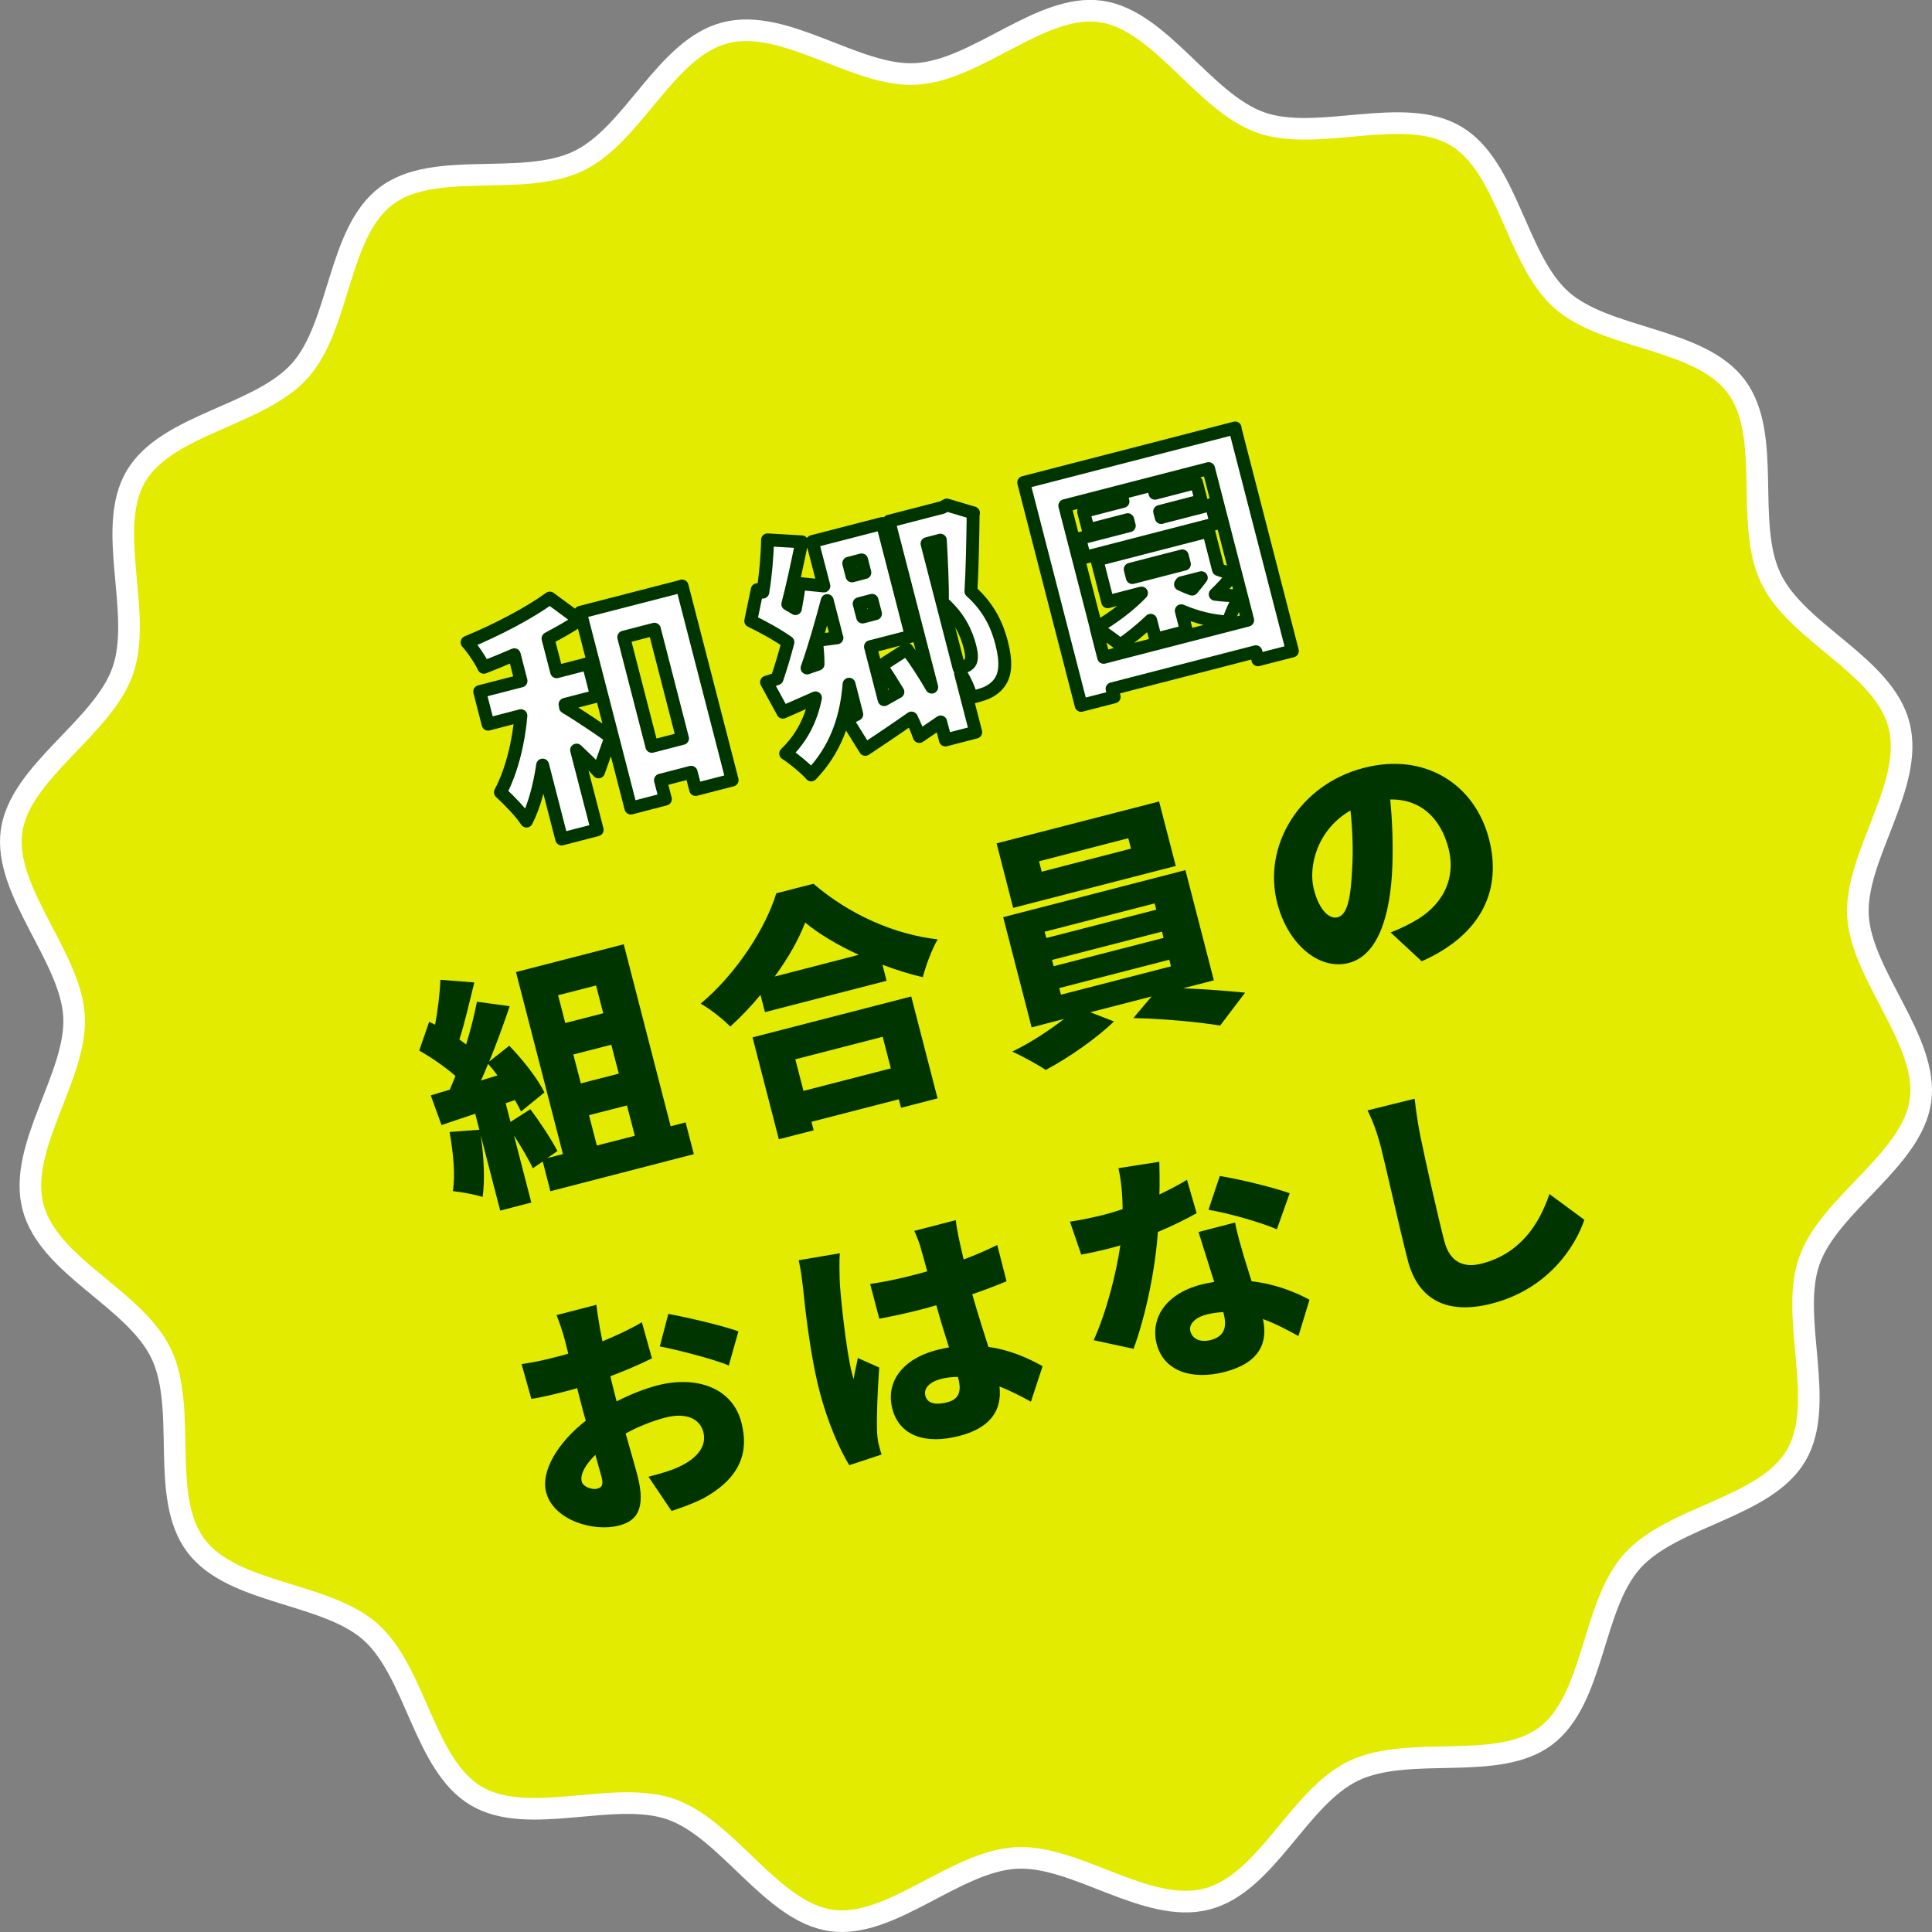
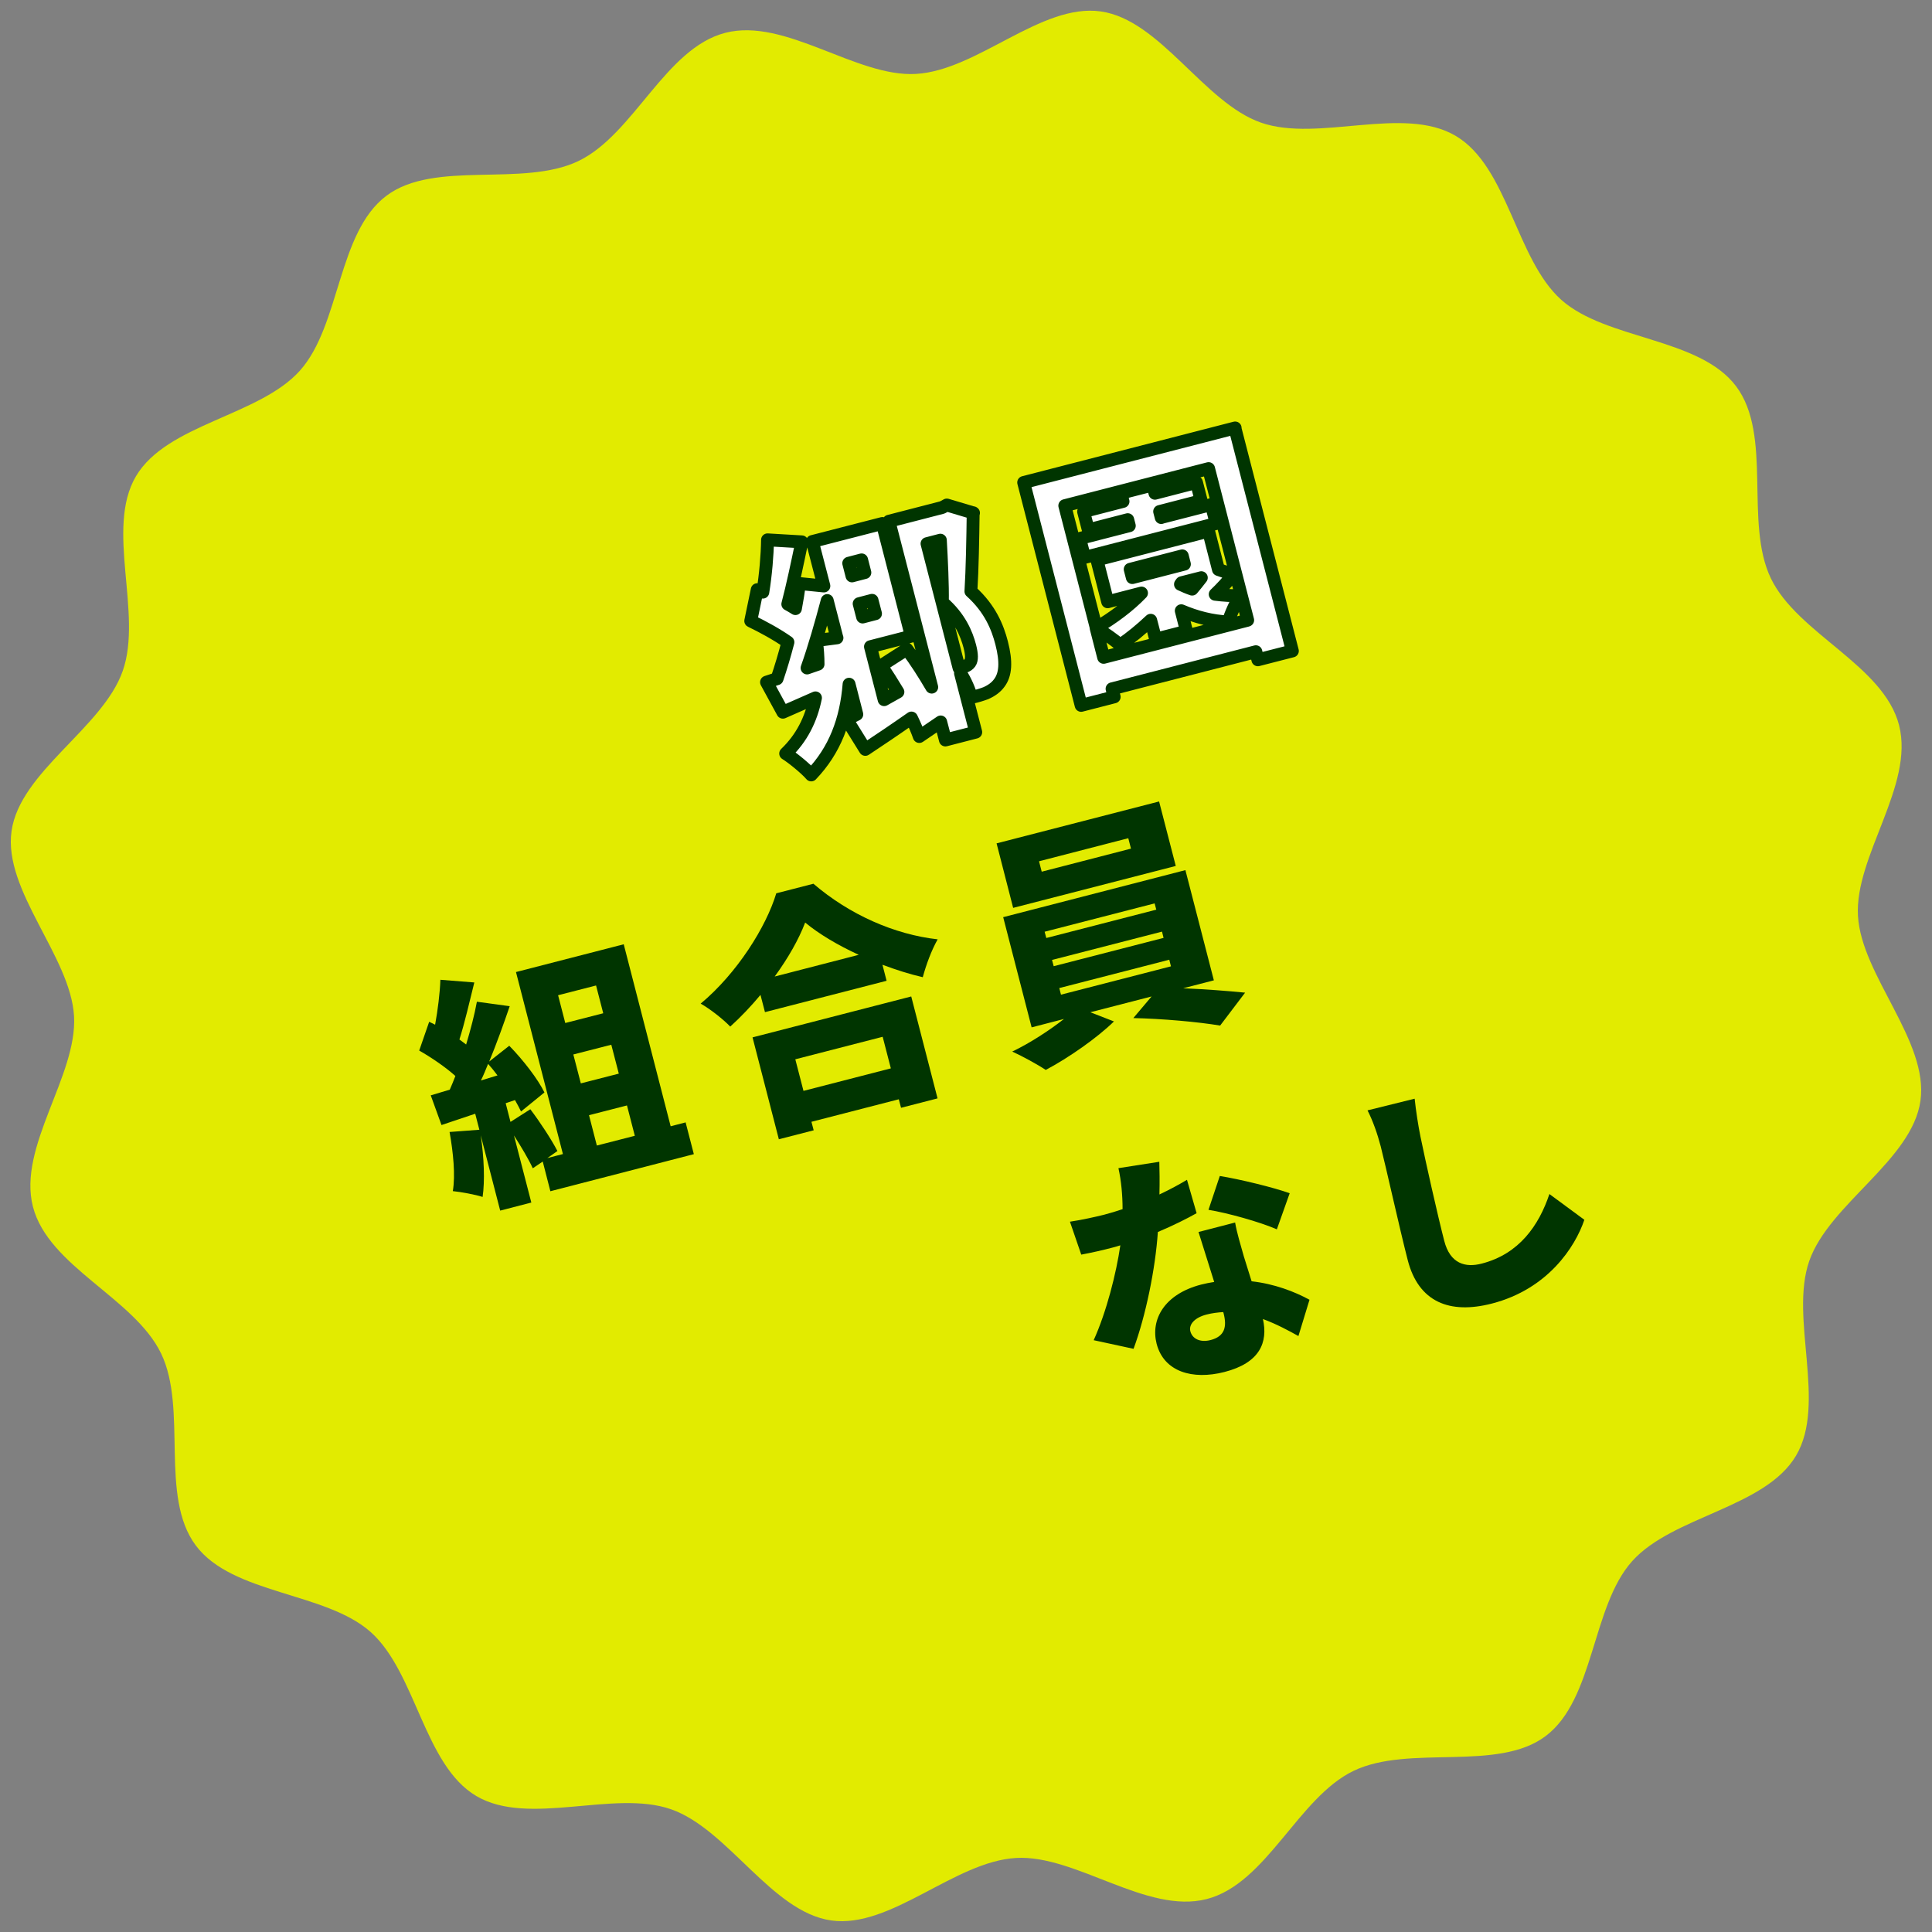
<svg xmlns="http://www.w3.org/2000/svg" id="_レイヤー_1" width="172.5" height="172.5" viewBox="0 0 172.5 172.5">
  <rect x="0" y="0" width="172.5" height="172.5" fill="#808080" stroke="none" />
  <defs>
    <style>.cls-1{fill:#fff;stroke:#003500;stroke-linecap:round;stroke-linejoin:round;stroke-width:1.15px;}.cls-2{fill:#003500;}.cls-2,.cls-3{stroke-width:0px;}.cls-4{fill:none;stroke:#fff;stroke-miterlimit:10;stroke-width:1.93px;}.cls-3{fill:#e2eb00;}</style>
  </defs>
  <path class="cls-3" d="M169.56,64.76c1.38,5.36-3.98,11.7-3.67,17.02s6.33,11.18,5.58,16.5-8.15,9.21-9.93,14.31,1.58,12.71-1.18,17.38-11.02,5.38-14.64,9.43-3.35,12.33-7.72,15.61c-4.29,3.23-12.18.72-17.14,3.1s-7.76,10.07-13.12,11.45-11.7-3.98-17.02-3.67c-5.49.31-11.18,6.33-16.5,5.58s-9.21-8.15-14.31-9.93-12.71,1.58-17.38-1.18c-4.67-2.75-5.38-11.02-9.43-14.64-4.03-3.59-12.33-3.35-15.61-7.72s-.72-12.18-3.1-17.14-10.07-7.76-11.45-13.12,3.98-11.7,3.67-17.02S.28,79.53,1.03,74.21s8.15-9.21,9.93-14.31c1.8-5.13-1.58-12.71,1.18-17.38s11.02-5.38,14.64-9.43,3.35-12.33,7.72-15.61c4.29-3.23,12.18-.72,17.14-3.1s7.76-10.07,13.12-11.45c5.36-1.38,11.7,3.98,17.02,3.67,5.49-.31,11.18-6.33,16.5-5.58s9.21,8.15,14.31,9.93,12.71-1.58,17.38,1.18c4.67,2.75,5.38,11.02,9.43,14.64,4.03,3.59,12.33,3.35,15.61,7.72s.72,12.18,3.1,17.14,10.07,7.76,11.45,13.12Z" />
-   <path class="cls-4" d="M169.56,64.76c1.38,5.36-3.98,11.7-3.67,17.02s6.33,11.18,5.58,16.5-8.15,9.21-9.93,14.31,1.58,12.71-1.18,17.38-11.02,5.38-14.64,9.43-3.35,12.33-7.72,15.61c-4.29,3.23-12.18.72-17.14,3.1s-7.76,10.07-13.12,11.45-11.7-3.98-17.02-3.67c-5.49.31-11.18,6.33-16.5,5.58s-9.21-8.15-14.31-9.93-12.71,1.58-17.38-1.18c-4.67-2.75-5.38-11.02-9.43-14.64-4.03-3.59-12.33-3.35-15.61-7.72s-.72-12.18-3.1-17.14-10.07-7.76-11.45-13.12,3.98-11.7,3.67-17.02S.28,79.53,1.03,74.21s8.15-9.21,9.93-14.31c1.8-5.13-1.58-12.71,1.18-17.38s11.02-5.38,14.64-9.43,3.35-12.33,7.72-15.61c4.29-3.23,12.18-.72,17.14-3.1s7.76-10.07,13.12-11.45c5.36-1.38,11.7,3.98,17.02,3.67,5.49-.31,11.18-6.33,16.5-5.58s9.21,8.15,14.31,9.93,12.71-1.58,17.38,1.18c4.67,2.75,5.38,11.02,9.43,14.64,4.03,3.59,12.33,3.35,15.61,7.72s.72,12.18,3.1,17.14,10.07,7.76,11.45,13.12Z" />
-   <path class="cls-1" d="M50.49,63.14c1.12.66,3.48,2.25,4.05,2.69l-1.1,3.09c-.49-.57-1.23-1.26-1.96-1.95l1.84,7.12-3.17.82-1.7-6.6c-.28,1.88-.75,3.65-1.44,5-.54-.83-1.6-1.9-2.33-2.57,1-1.88,1.63-4.45,1.83-6.84l-2.93.76-.75-2.91,3.69-.95-.6-2.34c-.92.4-1.84.77-2.72,1.12-.31-.66-.98-1.65-1.5-2.23,2.72-1.12,5.56-2.62,7.39-3.95l2.66,1.96c-.85.57-1.82,1.12-2.82,1.65l.77,2.97,2.82-.73.75,2.91-2.82.73.07.26ZM60.9,52.32l4.47,17.33-3.26.84-.4-1.54-2.74.71.44,1.69-3.08.8-4.51-17.48,9.08-2.34ZM60.94,65.93l-2.51-9.75-2.74.71,2.51,9.75,2.74-.71Z" />
  <path class="cls-1" d="M86.89,45.78c-.03,2.3-.08,5.09-.2,7.02,1.72,1.55,2.38,3.21,2.74,4.6.44,1.7.36,2.83-.21,3.58-.29.4-.7.69-1.2.91-.34.13-.79.27-1.29.38-.16-.61-.52-1.49-.97-2.16l1.36,5.26-2.71.7-.42-1.61-1.91,1.3c-.17-.49-.41-1.05-.7-1.65-1.41.99-2.85,1.96-4.12,2.8l-1.66-2.67c.27-.14.57-.29.9-.46l-.69-2.69c-.26,3.22-1.28,5.91-3.38,8.1-.43-.51-1.62-1.5-2.28-1.91,1.43-1.37,2.27-3.04,2.66-4.97l-2.91,1.28-1.46-2.68.94-.31c.33-.97.67-2.1.97-3.26-.99-.7-2.26-1.39-3.32-1.9l.58-2.79.5.22c.25-1.55.4-3.3.42-4.67l3.06.18c-.39,1.89-.83,3.97-1.25,5.56.24.12.46.27.68.4.15-.78.27-1.55.35-2.24l2.19.22-1.03-3.97,6.25-1.61,2.59,10.06-3.65.94,1.22,4.73,1.23-.69c-.48-.8-1-1.62-1.49-2.35l2.29-1.47c.78,1.03,1.55,2.24,2.22,3.39l-3.82-14.81,4.76-1.23.41-.22,2.38.71ZM74.72,56.94l-.86-3.32c-.54,2.04-1.16,4.21-1.8,6.02l.98-.34c0-.67-.05-1.38-.15-2.11l1.84-.24ZM75.78,50.29l.29,1.13,1.15-.3-.29-1.13-1.15.3ZM78.17,54.79l-.31-1.19-1.15.3.31,1.19,1.15-.3ZM85.63,59.63c.17-.04.33-.08.48-.12.2-.05.37-.17.49-.33.19-.26.18-.74-.01-1.48-.29-1.11-.9-2.59-2.45-3.93.03-1.51-.08-3.8-.18-5.54l-1.19.31,2.86,11.1Z" />
  <path class="cls-1" d="M110.26,38.22l5.13,19.9-3.08.79-.18-.72-12.84,3.31.19.72-2.95.76-5.13-19.9,18.88-4.87ZM111.4,55.37l-3.49-13.53-12.84,3.31,2.81,10.9c1.49-.87,2.95-1.96,4.04-3.1l-3.02.78-.96-3.74,9.97-2.57.88,3.43,1.32.45c-.51.64-1.07,1.25-1.61,1.76.74.09,1.5.15,2.25.11-.4.59-.89,1.69-1.08,2.36-1.45-.06-2.89-.44-4.2-1l.47,1.83-2.76.71-.44-1.69c-.88.83-1.79,1.58-2.72,2.21-.48-.41-1.53-1.18-2.15-1.51l.67,2.61,12.84-3.31ZM103.68,46.2l4.47-1.15.44,1.69-11.75,3.03-.44-1.69,4.43-1.14-.14-.54-3.52.91-.42-1.63,3.52-.91-.19-.74,2.85-.73.19.74,3.71-.96.42,1.63-3.71.96.14.54ZM105.56,49.63l-4.65,1.2.19.74,4.65-1.2-.19-.74ZM105.4,52.17c.32.15.66.3,1.04.43.26-.32.57-.68.82-1.02l-1.76.45-.1.14Z" />
  <path class="cls-2" d="M61.22,100.23l.73,2.82-12.81,3.31-.68-2.65-.89.6c-.37-.81-1.03-1.91-1.68-2.93l1.55,5.99-2.78.72-1.74-6.73c.3,1.98.38,4.09.17,5.51-.63-.21-1.95-.45-2.66-.52.24-1.41.04-3.44-.29-5.28l2.66-.2-.37-1.43-3.01,1.01-.96-2.65,1.7-.51c.18-.39.33-.8.5-1.22-.88-.79-2.14-1.65-3.23-2.27l.89-2.57.53.26c.24-1.31.43-2.82.47-4.01l3.03.24c-.43,1.75-.88,3.68-1.33,5.09.2.16.43.31.6.45.4-1.33.75-2.67.96-3.82l2.93.4c-.54,1.58-1.16,3.31-1.83,4.94l1.79-1.41c1.23,1.26,2.55,2.96,3.14,4.17l-2.09,1.7c-.15-.31-.33-.66-.54-1.02l-.83.28.43,1.67,1.77-1.13c.88,1.16,1.88,2.69,2.42,3.73l-.9.63,1.39-.36-4.19-16.25,9.62-2.48,4.19,16.25,1.35-.35ZM44.42,96.02c-.28-.37-.55-.71-.84-1.03-.21.52-.41,1.01-.64,1.48l1.48-.45ZM49.83,88.86l.64,2.48,3.39-.87-.64-2.48-3.39.87ZM54.58,93.28l-3.39.87.67,2.58,3.39-.87-.67-2.58ZM53.29,102.28l3.39-.87-.7-2.71-3.39.87.7,2.71Z" />
  <path class="cls-2" d="M72.62,78.9c3.24,2.78,7.26,4.54,11.1,4.97-.57,1.01-1.02,2.25-1.33,3.38-1.18-.27-2.39-.66-3.6-1.11l.37,1.43-10.86,2.8-.4-1.54c-.83,1-1.74,1.96-2.7,2.83-.6-.63-1.8-1.58-2.64-2.05,3.26-2.72,5.85-6.86,6.75-9.85l3.3-.85ZM67.2,92.62l14.16-3.65,2.35,9.1-3.26.84-.2-.76-7.8,2.01.2.76-3.11.8-2.35-9.1ZM76.69,85.26c-1.87-.86-3.56-1.86-4.8-2.89-.58,1.52-1.52,3.17-2.72,4.82l7.51-1.94ZM71.01,94.58l.73,2.82,7.8-2.01-.73-2.82-7.8,2.01Z" />
  <path class="cls-2" d="M104.97,77.32l-14.51,3.74-1.48-5.76,14.51-3.74,1.49,5.76ZM105.67,88.24c1.94.08,4,.24,5.5.39l-2.23,2.94c-1.94-.33-5.23-.62-7.75-.67l1.63-1.93-5.47,1.41,2.11.82c-1.48,1.45-4.03,3.24-6.09,4.33-.75-.5-2.08-1.22-2.99-1.64,1.59-.76,3.33-1.9,4.62-2.91l-2.89.75-2.54-9.84,16.27-4.2,2.54,9.84-2.71.7ZM100.74,74.84l-7.97,2.06.24.93,7.97-2.06-.24-.93ZM93.42,83.75l9.82-2.53-.15-.56-9.82,2.53.15.56ZM94.07,86.27l9.82-2.53-.14-.56-9.82,2.53.15.56ZM94.73,88.81l9.82-2.53-.15-.59-9.82,2.53.15.59Z" />
-   <path class="cls-2" d="M124.15,83.26c.88-.34,1.44-.63,2.01-.94,2.56-1.38,3.89-3.76,3.17-6.58-.72-2.78-2.57-4.41-5.2-4.36.17,1.81.26,3.8.19,5.93-.17,4.63-1.36,8.02-3.9,8.67-2.65.68-5.44-1.68-6.38-5.35-1.32-5.1,1.97-10.58,7.73-12.07,5.47-1.41,9.92,1.47,11.18,6.36,1.17,4.52-.65,8.53-6.01,10.91l-2.77-2.57ZM120.59,72.36c-2.97,1.69-3.81,4.99-3.28,7.05.48,1.87,1.38,2.68,2.12,2.49.87-.22,1.18-1.69,1.3-4.39.1-1.58.03-3.39-.15-5.15Z" />
-   <path class="cls-2" d="M55.06,125.12c1.29-.66,2.6-1.16,3.66-1.43,3.39-.87,6.67.16,7.48,3.33.65,2.52.03,4.88-3.42,6.77-.94.48-1.9.81-2.82,1.12l-2.06-3.06c1.04-.27,1.97-.53,2.65-.85,1.58-.71,2.59-1.8,2.25-3.13-.33-1.26-1.61-1.76-3.39-1.3-1.19.31-2.43.81-3.55,1.42.46,1.62.89,3.11,1.06,3.76.78,3.04-.11,4.06-1.65,4.46-2.32.6-5.87-.5-6.51-2.98-.5-1.93,1.13-4.51,3.54-6.38-.17-.56-.31-1.12-.45-1.67l-.32-1.24c-.34.11-.65.19-.93.26-.96.25-2.13.55-3.16.7l-.87-3.11c1.34-.18,2.36-.45,3.15-.65.33-.08.67-.17,1.02-.28l-.35-1.37c-.12-.46-.52-1.67-.7-2.07l3.56-.92c.04.43.22,1.56.32,2.14l.22,1.12c1.28-.52,2.54-1.12,3.52-1.7l.9,3.22c-1.13.57-2.45,1.12-3.71,1.6.1.46.22.94.34,1.4l.21.83ZM53.72,131.91c-.11-.41-.31-1.12-.56-2.01-.91.88-1.38,1.75-1.22,2.38.13.5.96.75,1.37.64.33-.08.61-.25.41-1.01ZM59.67,117.31c1.92.36,4.86,1.06,6.26,1.56l-.86,3.05c-1.23-.54-4.68-1.43-6.16-1.7l.76-2.91Z" />
-   <path class="cls-2" d="M74.99,111.9c-.07.53-.03,1.93-.02,2.35.03,1.17.58,6.38,1.1,8.38.02.07.11.41.15.5.1-.7.25-1.18.37-1.88l1.91.85c-.15,2.1-.24,4.44-.19,5.75.01.32.08.84.13,1.05.06.24.16.63.27.97l-2.88.95c-.83-1.34-1.92-3.75-2.67-6.66-.85-3.3-1.29-7.5-1.46-9.15-.08-.67-.2-1.69-.39-2.49l3.66-.62ZM92.05,125.15c-1-.55-1.93-1.01-2.81-1.36.24,2.09-.76,3.69-3.59,4.42-3.02.78-5.35,0-5.98-2.44-.62-2.41.96-4.46,3.96-5.23.37-.1.74-.17,1.1-.24-.36-1.11-.76-2.42-1.13-3.76-.41.13-.82.23-1.21.34-1.28.33-2.57.62-3.88.86l-.82-3.1c1.29-.19,2.59-.46,3.89-.8.41-.11.8-.21,1.21-.33-.28-.99-.49-1.8-.61-2.18-.08-.33-.35-1-.55-1.43l3.71-.96c.04.43.14.98.24,1.47.08.42.25,1.14.46,2.04,1.06-.39,2.08-.84,3-1.29l.83,3.24c-.92.38-1.95.78-3.06,1.16.55,1.94,1.05,3.46,1.44,4.7,2.04.28,3.66,1.07,4.84,1.72l-1.05,3.19ZM85.53,122.94c-.51,0-1.01.05-1.51.18-1,.26-1.57.82-1.4,1.5.2.76,1.02.82,1.94.59,1.04-.27,1.31-.94,1.01-2.11l-.04-.15Z" />
  <path class="cls-2" d="M106.84,108.32c-.83.47-2.06,1.09-3.46,1.68-.22,3.28-1.08,7.48-2.17,10.43l-3.56-.77c1.15-2.54,2.02-5.99,2.38-8.47-.23.08-.47.14-.69.2-.91.24-1.79.44-2.8.63l-1.01-2.94c1.03-.15,2.32-.44,3.04-.62.57-.15,1.1-.31,1.66-.5,0-1.25-.12-2.54-.37-3.66l3.65-.57c.02.71.04,1.75.01,2.92.95-.45,1.8-.91,2.46-1.31l.86,2.98ZM110.28,109.17c.17.95.48,1.96.78,3.02.15.49.41,1.33.69,2.21,2.05.23,3.85.93,5.17,1.65l-.99,3.24c-.83-.46-1.92-1.06-3.17-1.52.47,2.08-.27,3.92-3.44,4.73-2.85.73-5.4-.02-6.05-2.52-.55-2.15.66-4.43,3.99-5.29.39-.1.77-.17,1.15-.23-.48-1.52-1.02-3.26-1.4-4.46l3.28-.85ZM109.22,117.15c-.48.03-1,.09-1.49.22-1.06.27-1.6.88-1.45,1.49.18.69.89,1.02,1.8.79,1.28-.33,1.48-1.19,1.17-2.39l-.03-.11ZM114,109.76c-1.54-.67-4.43-1.47-6.1-1.74l1.01-3.02c1.72.27,4.88,1.04,6.24,1.54l-1.14,3.21Z" />
  <path class="cls-2" d="M126.31,98.11c.11,1.06.32,2.4.51,3.34.47,2.29,1.52,6.97,2.13,9.34.53,2.06,1.9,2.41,3.35,2.03,3.34-.86,5.1-3.4,6.04-6.21l3.12,2.3c-.81,2.41-3.25,6.19-8.26,7.48-3.76.97-6.54-.12-7.51-3.88-.7-2.71-1.99-8.52-2.41-10.15-.3-1.15-.71-2.3-1.18-3.22l4.2-1.04Z" />
</svg>